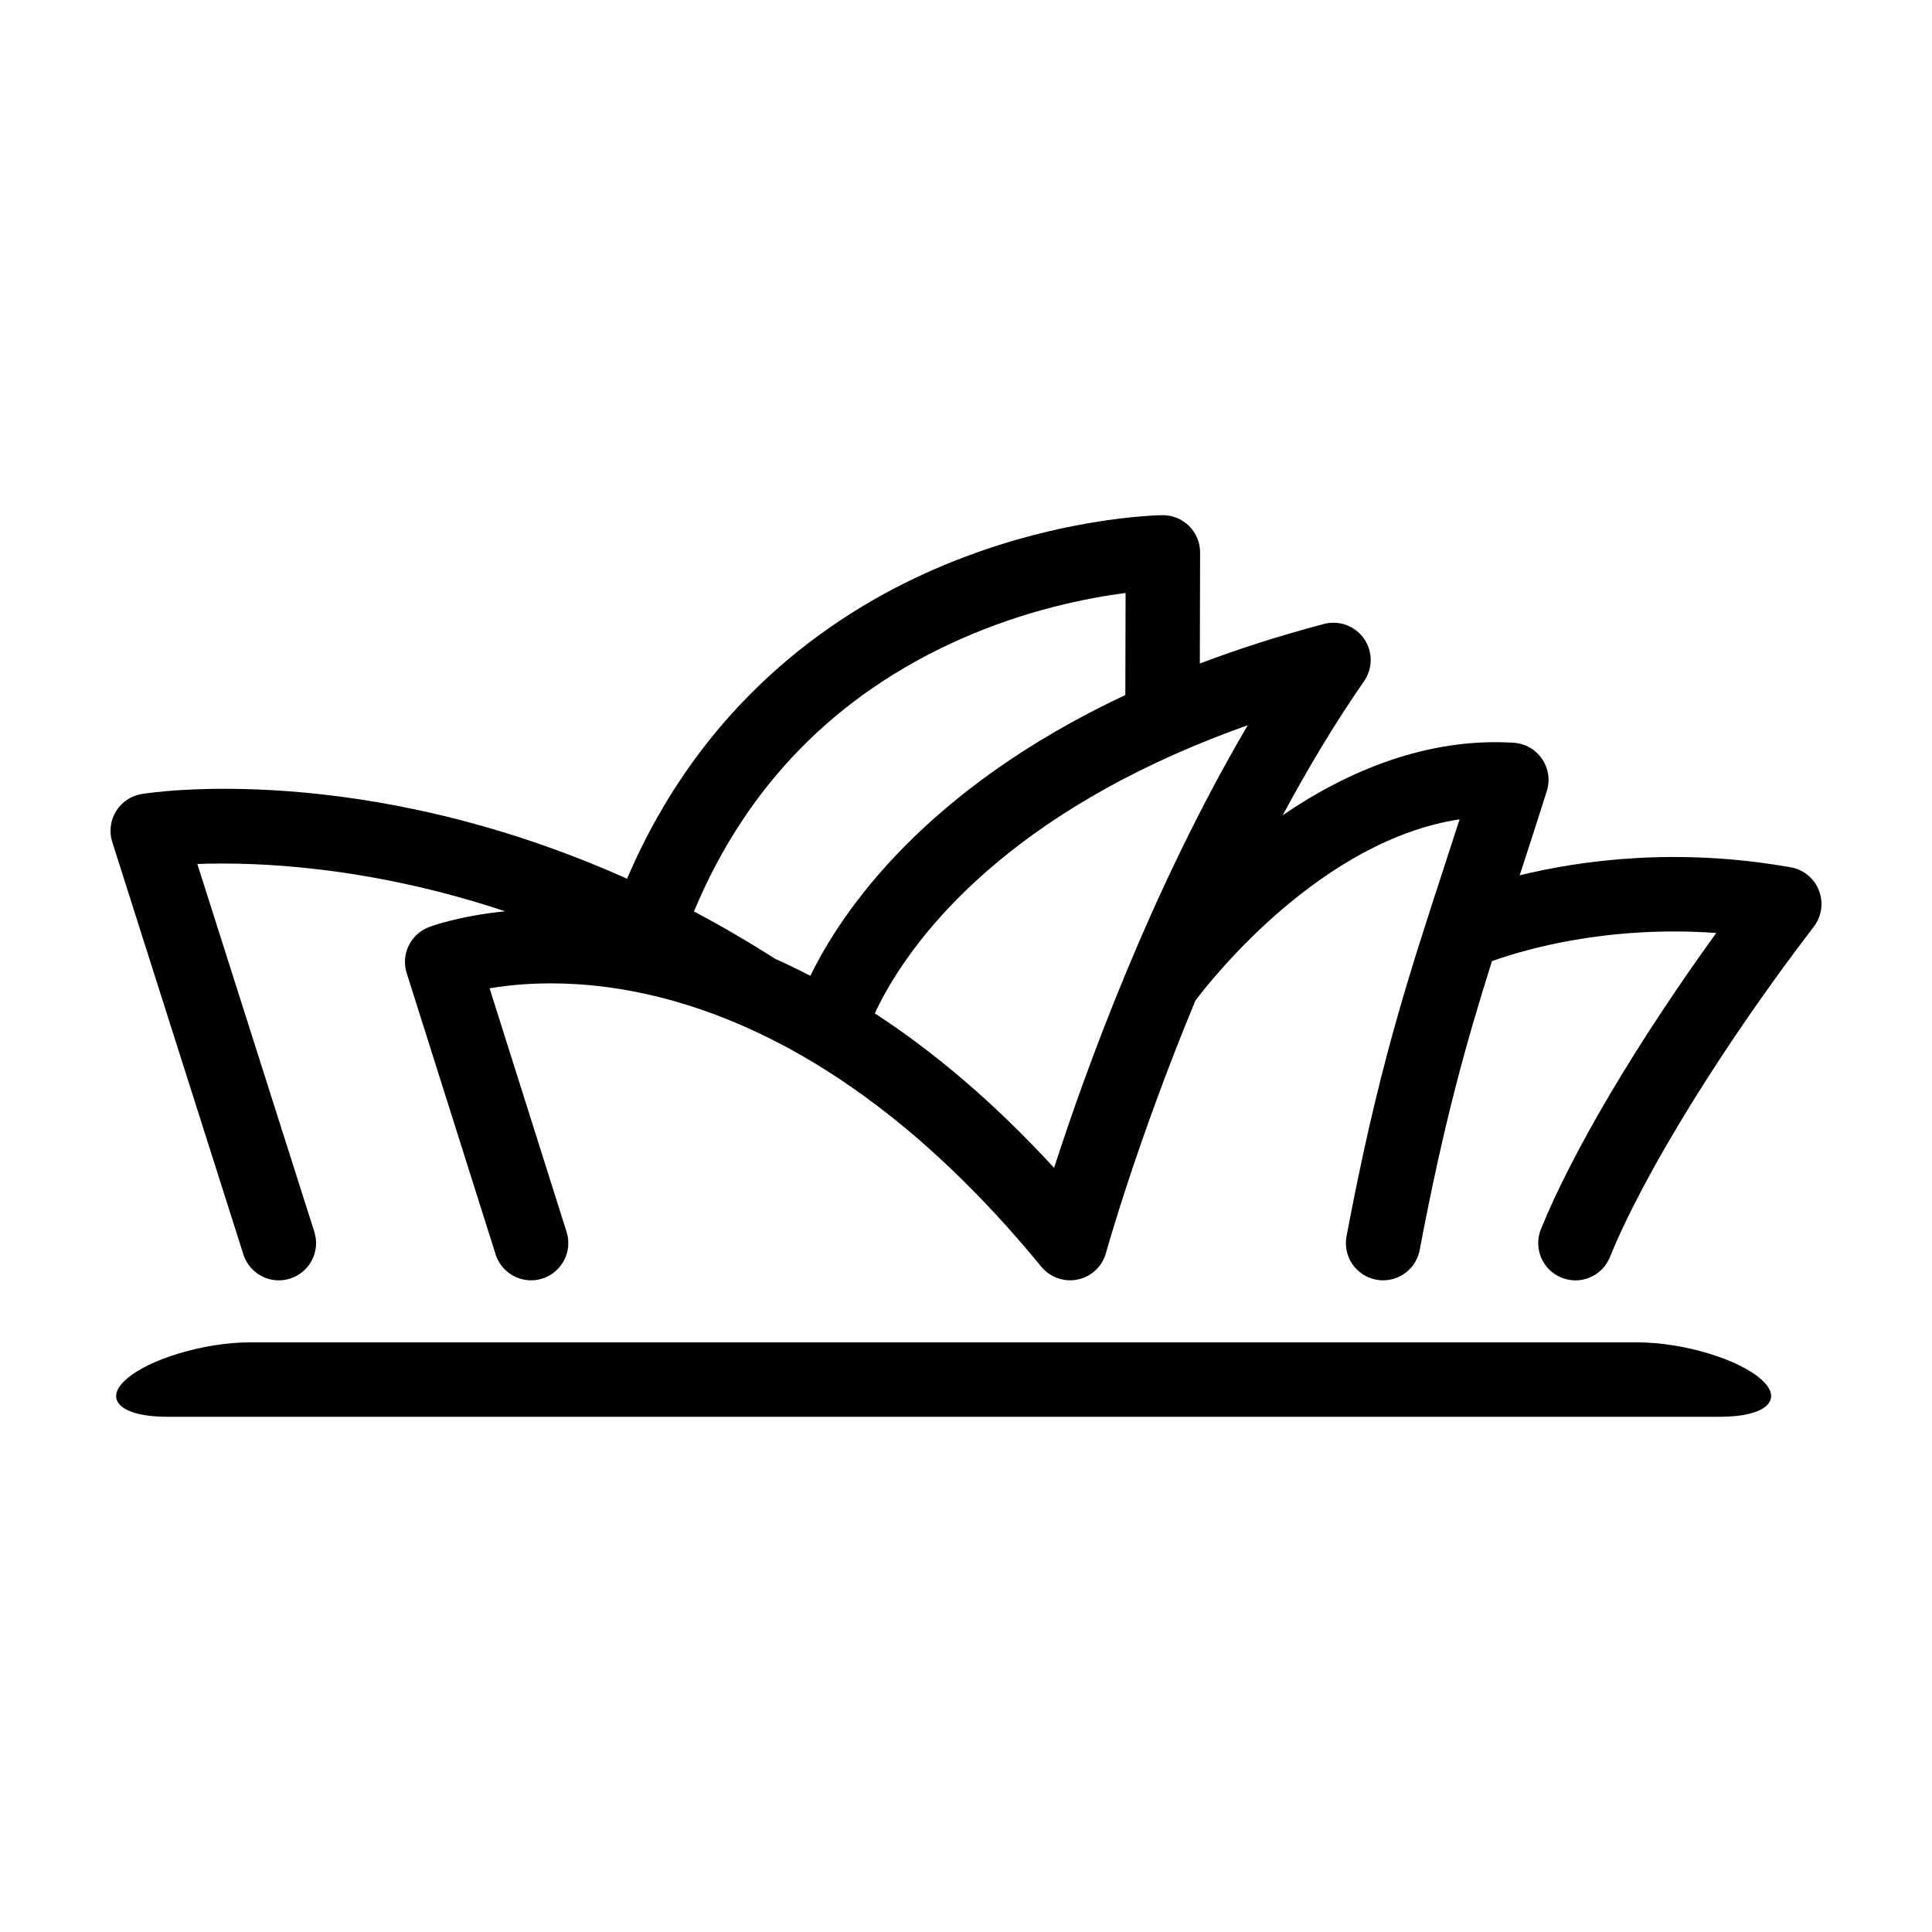
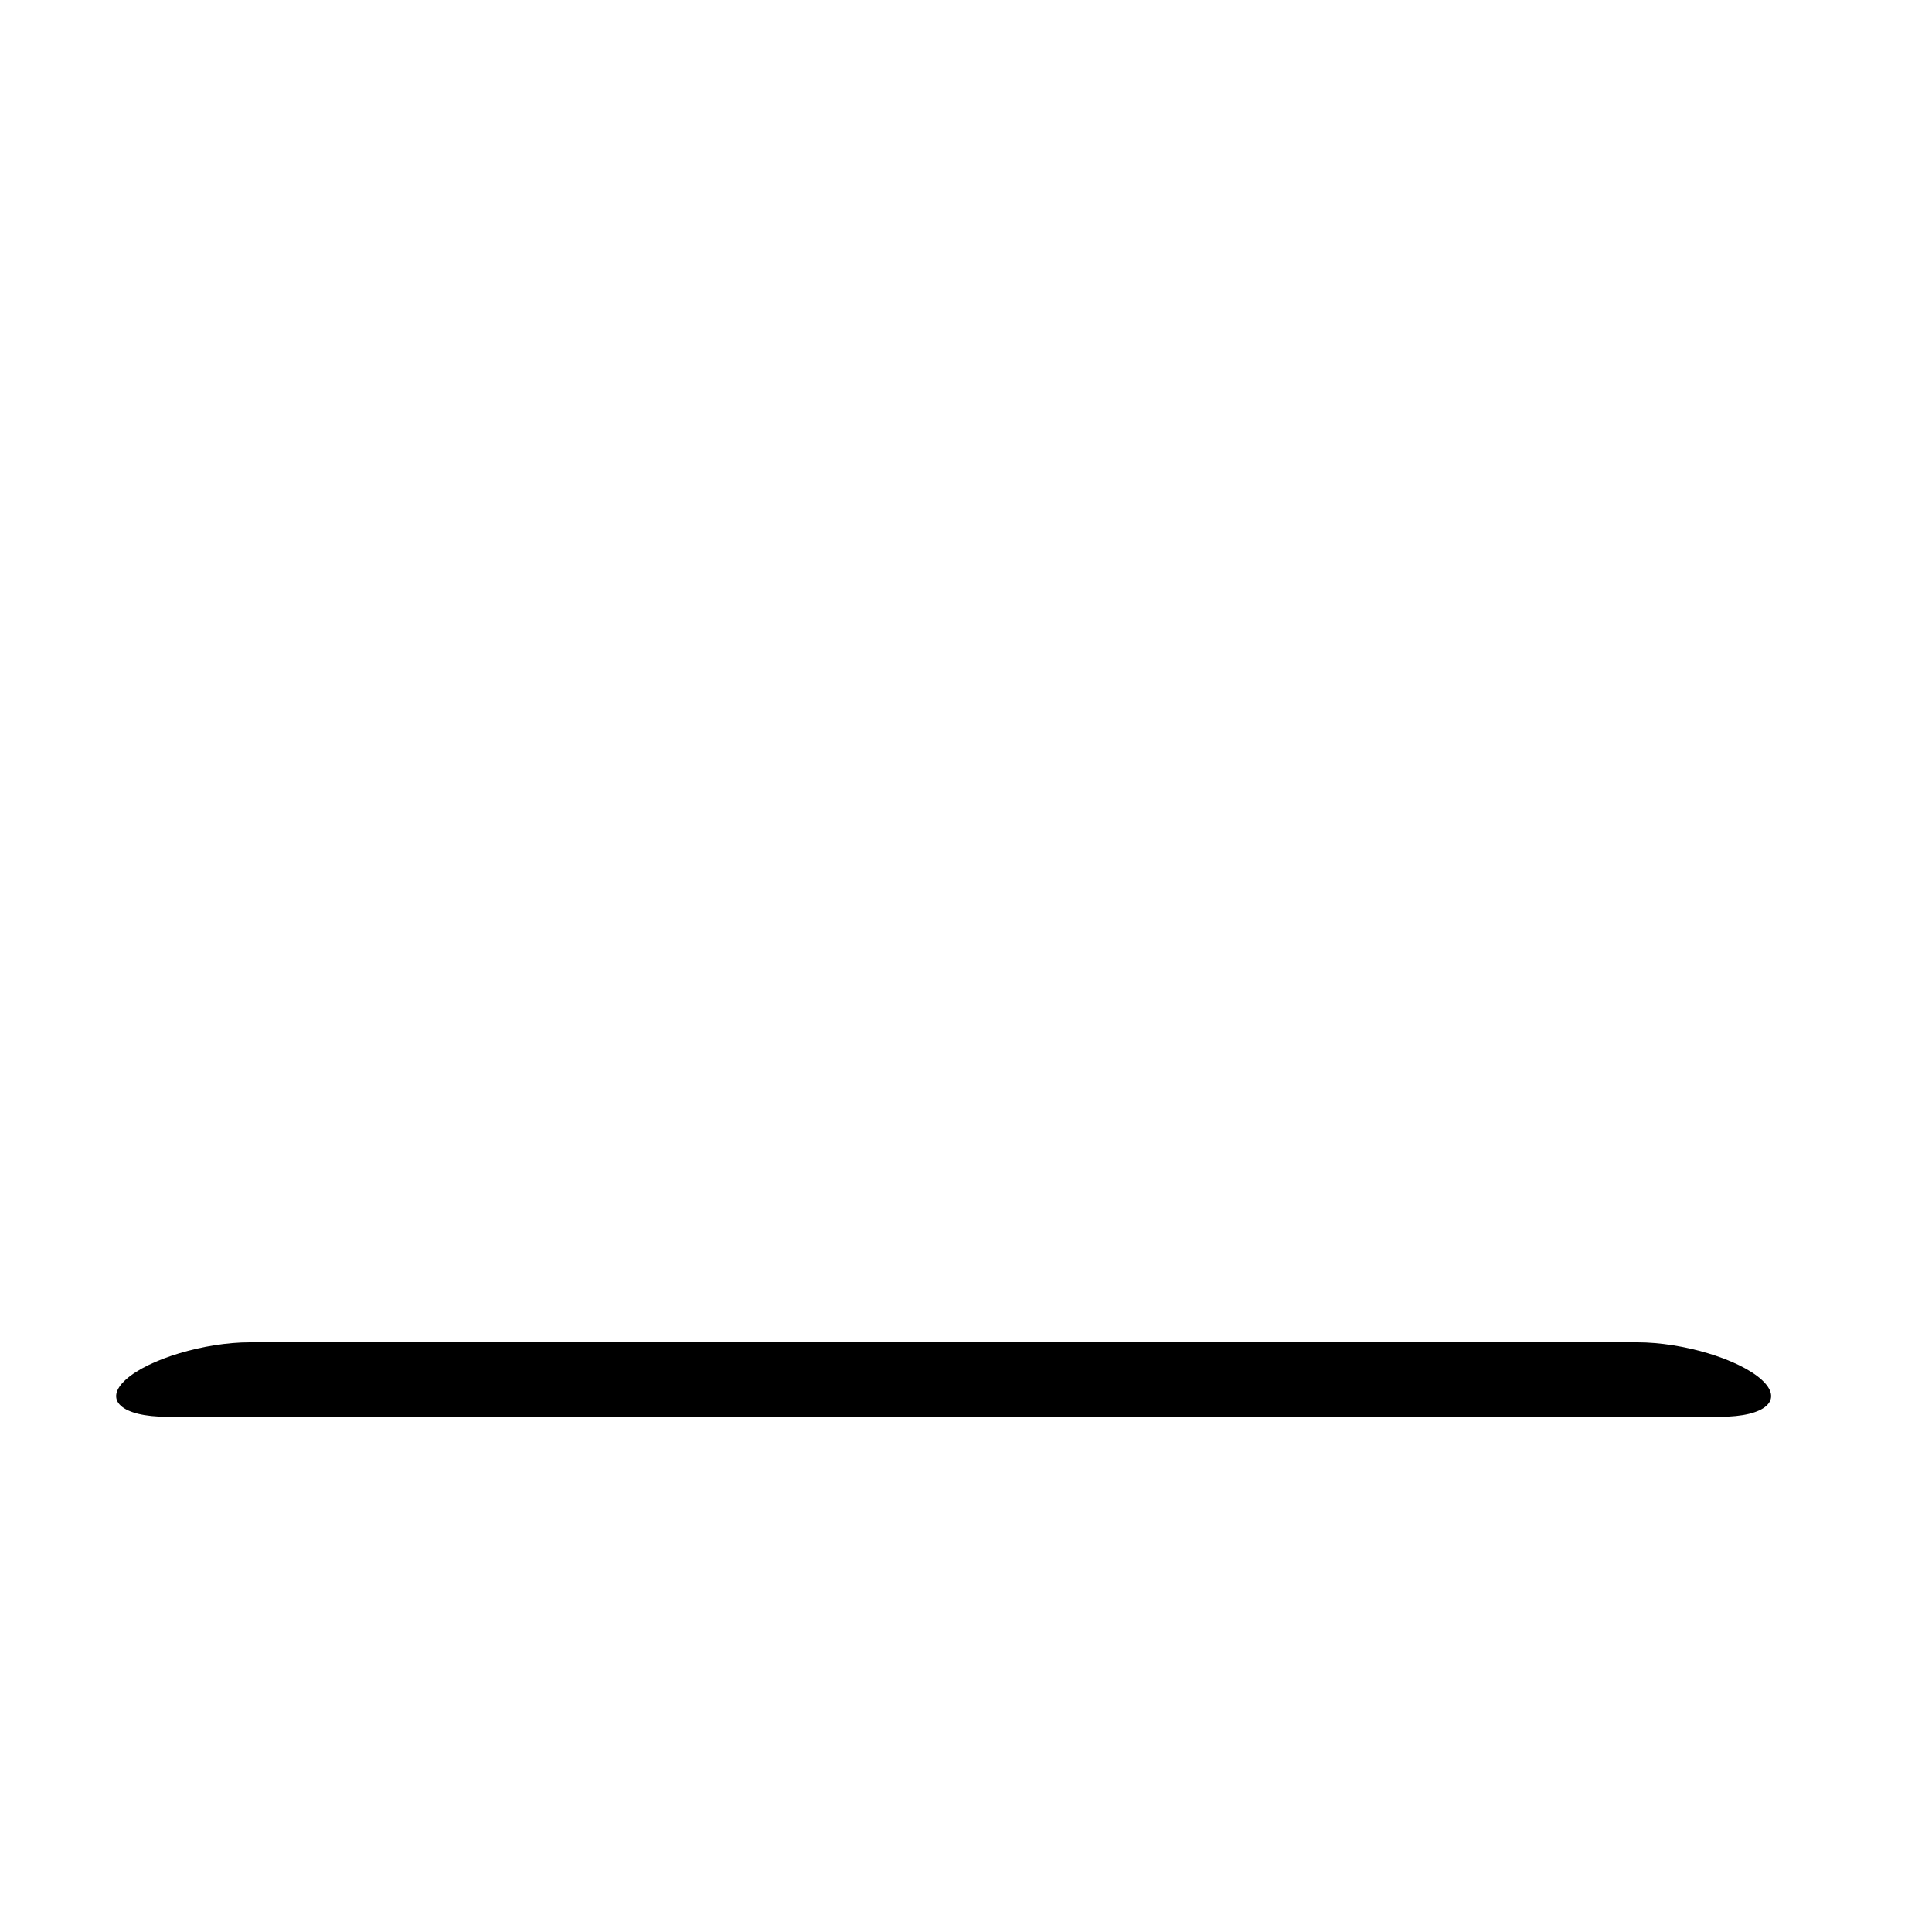
<svg xmlns="http://www.w3.org/2000/svg" fill="#000000" width="800px" height="800px" version="1.1" viewBox="144 144 512 512">
  <g>
-     <path d="m626.04 379.99c-1.246-3.211-4.082-5.543-7.465-6.141-30.117-5.356-55.523-1.867-71.844 2.121 2.262-6.949 4.609-14.188 7.184-22.312 0.918-2.898 0.449-6.047-1.266-8.551-1.719-2.504-4.488-4.082-7.516-4.273-20-1.266-40.949 5.344-61.203 19.215 6.555-12.207 13.75-24.27 21.559-35.535 2.359-3.394 2.348-7.898-0.031-11.281-2.371-3.387-6.602-4.934-10.602-3.879-11.93 3.152-22.859 6.688-32.891 10.484l0.074-29.418c0.012-2.637-1.043-5.168-2.918-7.027-1.867-1.859-4.445-2.891-7.043-2.863-1.164 0.012-28.867 0.457-60.941 14.535-26.727 11.73-61.102 35.277-80.957 81.805-70.172-31.414-125.88-22.898-128.62-22.449-2.832 0.465-5.32 2.133-6.816 4.574-1.5 2.445-1.863 5.422-0.992 8.152l34.746 109.28c1.336 4.195 5.215 6.879 9.395 6.879 0.992 0 1.996-0.152 2.992-0.469 5.195-1.652 8.066-7.199 6.414-12.391l-31.004-97.48c15.508-0.578 45.324 0.48 81.566 12.535-12.328 1.25-19.68 3.988-20.203 4.195-4.875 1.863-7.453 7.211-5.879 12.184l23.562 74.527c1.328 4.203 5.215 6.891 9.402 6.891 0.984 0 1.984-0.152 2.973-0.465 5.195-1.641 8.074-7.184 6.434-12.379l-20.402-64.539c22.137-3.777 81.918-4.656 146.2 73.762 0.023 0.031 0.051 0.055 0.074 0.082 0.121 0.145 0.25 0.289 0.383 0.422 0.098 0.102 0.188 0.207 0.289 0.301 0.121 0.121 0.258 0.238 0.387 0.352 0.109 0.102 0.227 0.203 0.336 0.297 0.117 0.098 0.242 0.176 0.359 0.262 0.141 0.105 0.289 0.215 0.434 0.312 0.105 0.059 0.207 0.117 0.312 0.176 0.176 0.105 0.352 0.215 0.535 0.312 0.09 0.047 0.188 0.086 0.277 0.125 0.207 0.102 0.406 0.191 0.621 0.277 0.09 0.035 0.188 0.066 0.281 0.102 0.215 0.082 0.43 0.152 0.645 0.215 0.031 0.004 0.055 0.016 0.086 0.023 0.051 0.016 0.105 0.02 0.156 0.031 0.316 0.086 0.641 0.152 0.961 0.203 0.105 0.016 0.223 0.035 0.328 0.051 0.379 0.047 0.762 0.074 1.148 0.074h0.023c0.297 0 0.59-0.016 0.883-0.039 0.07-0.004 0.137-0.02 0.207-0.023 0.215-0.023 0.438-0.055 0.656-0.098 0.109-0.02 0.23-0.051 0.344-0.074 0.168-0.035 0.332-0.074 0.5-0.117 0.133-0.035 0.266-0.074 0.398-0.117 0.141-0.047 0.289-0.098 0.43-0.145 0.137-0.055 0.277-0.105 0.414-0.156 0.152-0.07 0.301-0.137 0.449-0.211 0.18-0.09 0.359-0.176 0.535-0.277 0.18-0.105 0.359-0.207 0.535-0.316 0.102-0.066 0.191-0.125 0.289-0.195 0.16-0.109 0.324-0.23 0.488-0.359 0.047-0.035 0.09-0.066 0.133-0.102 0.039-0.035 0.074-0.07 0.109-0.105 0.172-0.141 0.332-0.297 0.5-0.453 0.059-0.055 0.121-0.109 0.18-0.176 0.211-0.211 0.418-0.434 0.609-0.672 0.031-0.039 0.055-0.082 0.086-0.109 0.156-0.195 0.309-0.398 0.441-0.609 0.066-0.098 0.121-0.188 0.18-0.289 0.102-0.152 0.191-0.312 0.281-0.48 0.066-0.109 0.117-0.223 0.176-0.336 0.074-0.145 0.145-0.309 0.215-0.457 0.051-0.125 0.105-0.25 0.152-0.371 0.059-0.152 0.109-0.312 0.168-0.473 0.039-0.121 0.086-0.25 0.121-0.379 0.004-0.035 0.02-0.066 0.031-0.102 0.137-0.508 8.367-29.973 23.711-66.91 4.707-6.223 33.484-42.445 70.008-48.02-1.336 4.117-2.625 8.066-3.883 11.949-10.281 31.539-17.715 54.32-26.082 98.523-1.012 5.352 2.504 10.516 7.859 11.527 0.621 0.117 1.234 0.176 1.844 0.172 4.648 0 8.785-3.293 9.684-8.031 6.34-33.465 12.141-54.375 19.156-76.562 8.551-3.059 30.562-9.523 59.438-7.457-20.824 28.766-38.125 57.883-46.465 78.488-2.039 5.055 0.395 10.801 5.441 12.848 1.215 0.488 2.465 0.727 3.699 0.727 3.898 0 7.594-2.332 9.145-6.168 8.918-22.023 30.121-56.395 54.035-87.57 2.09-2.734 2.609-6.359 1.359-9.574zm-276.62 18.109c-7.254-4.641-14.434-8.805-21.508-12.559 13.84-33.211 37.488-57.434 70.484-72.105 17.594-7.824 33.926-11.008 43.898-12.293l-0.07 27.043c-53.297 25.035-75.188 57.43-83.473 74.414-3.168-1.648-6.289-3.148-9.332-4.5zm73.922 55.395c-16.355-17.82-32.395-31.102-47.5-40.945 6.211-13.395 25.824-44.898 79.758-68.789 0.258-0.102 0.508-0.207 0.75-0.328 5.719-2.508 11.812-4.938 18.324-7.246-25.91 44.055-43.23 92.211-51.332 117.31z" />
    <path d="m610.8 509.6c-6.031-5.426-20.828-9.863-32.879-9.863h-367.69c-12.055 0-26.852 4.438-32.879 9.863-6.027 5.426-1.094 9.863 10.965 9.863h411.53c12.047 0.004 16.98-4.438 10.953-9.863z" />
  </g>
</svg>